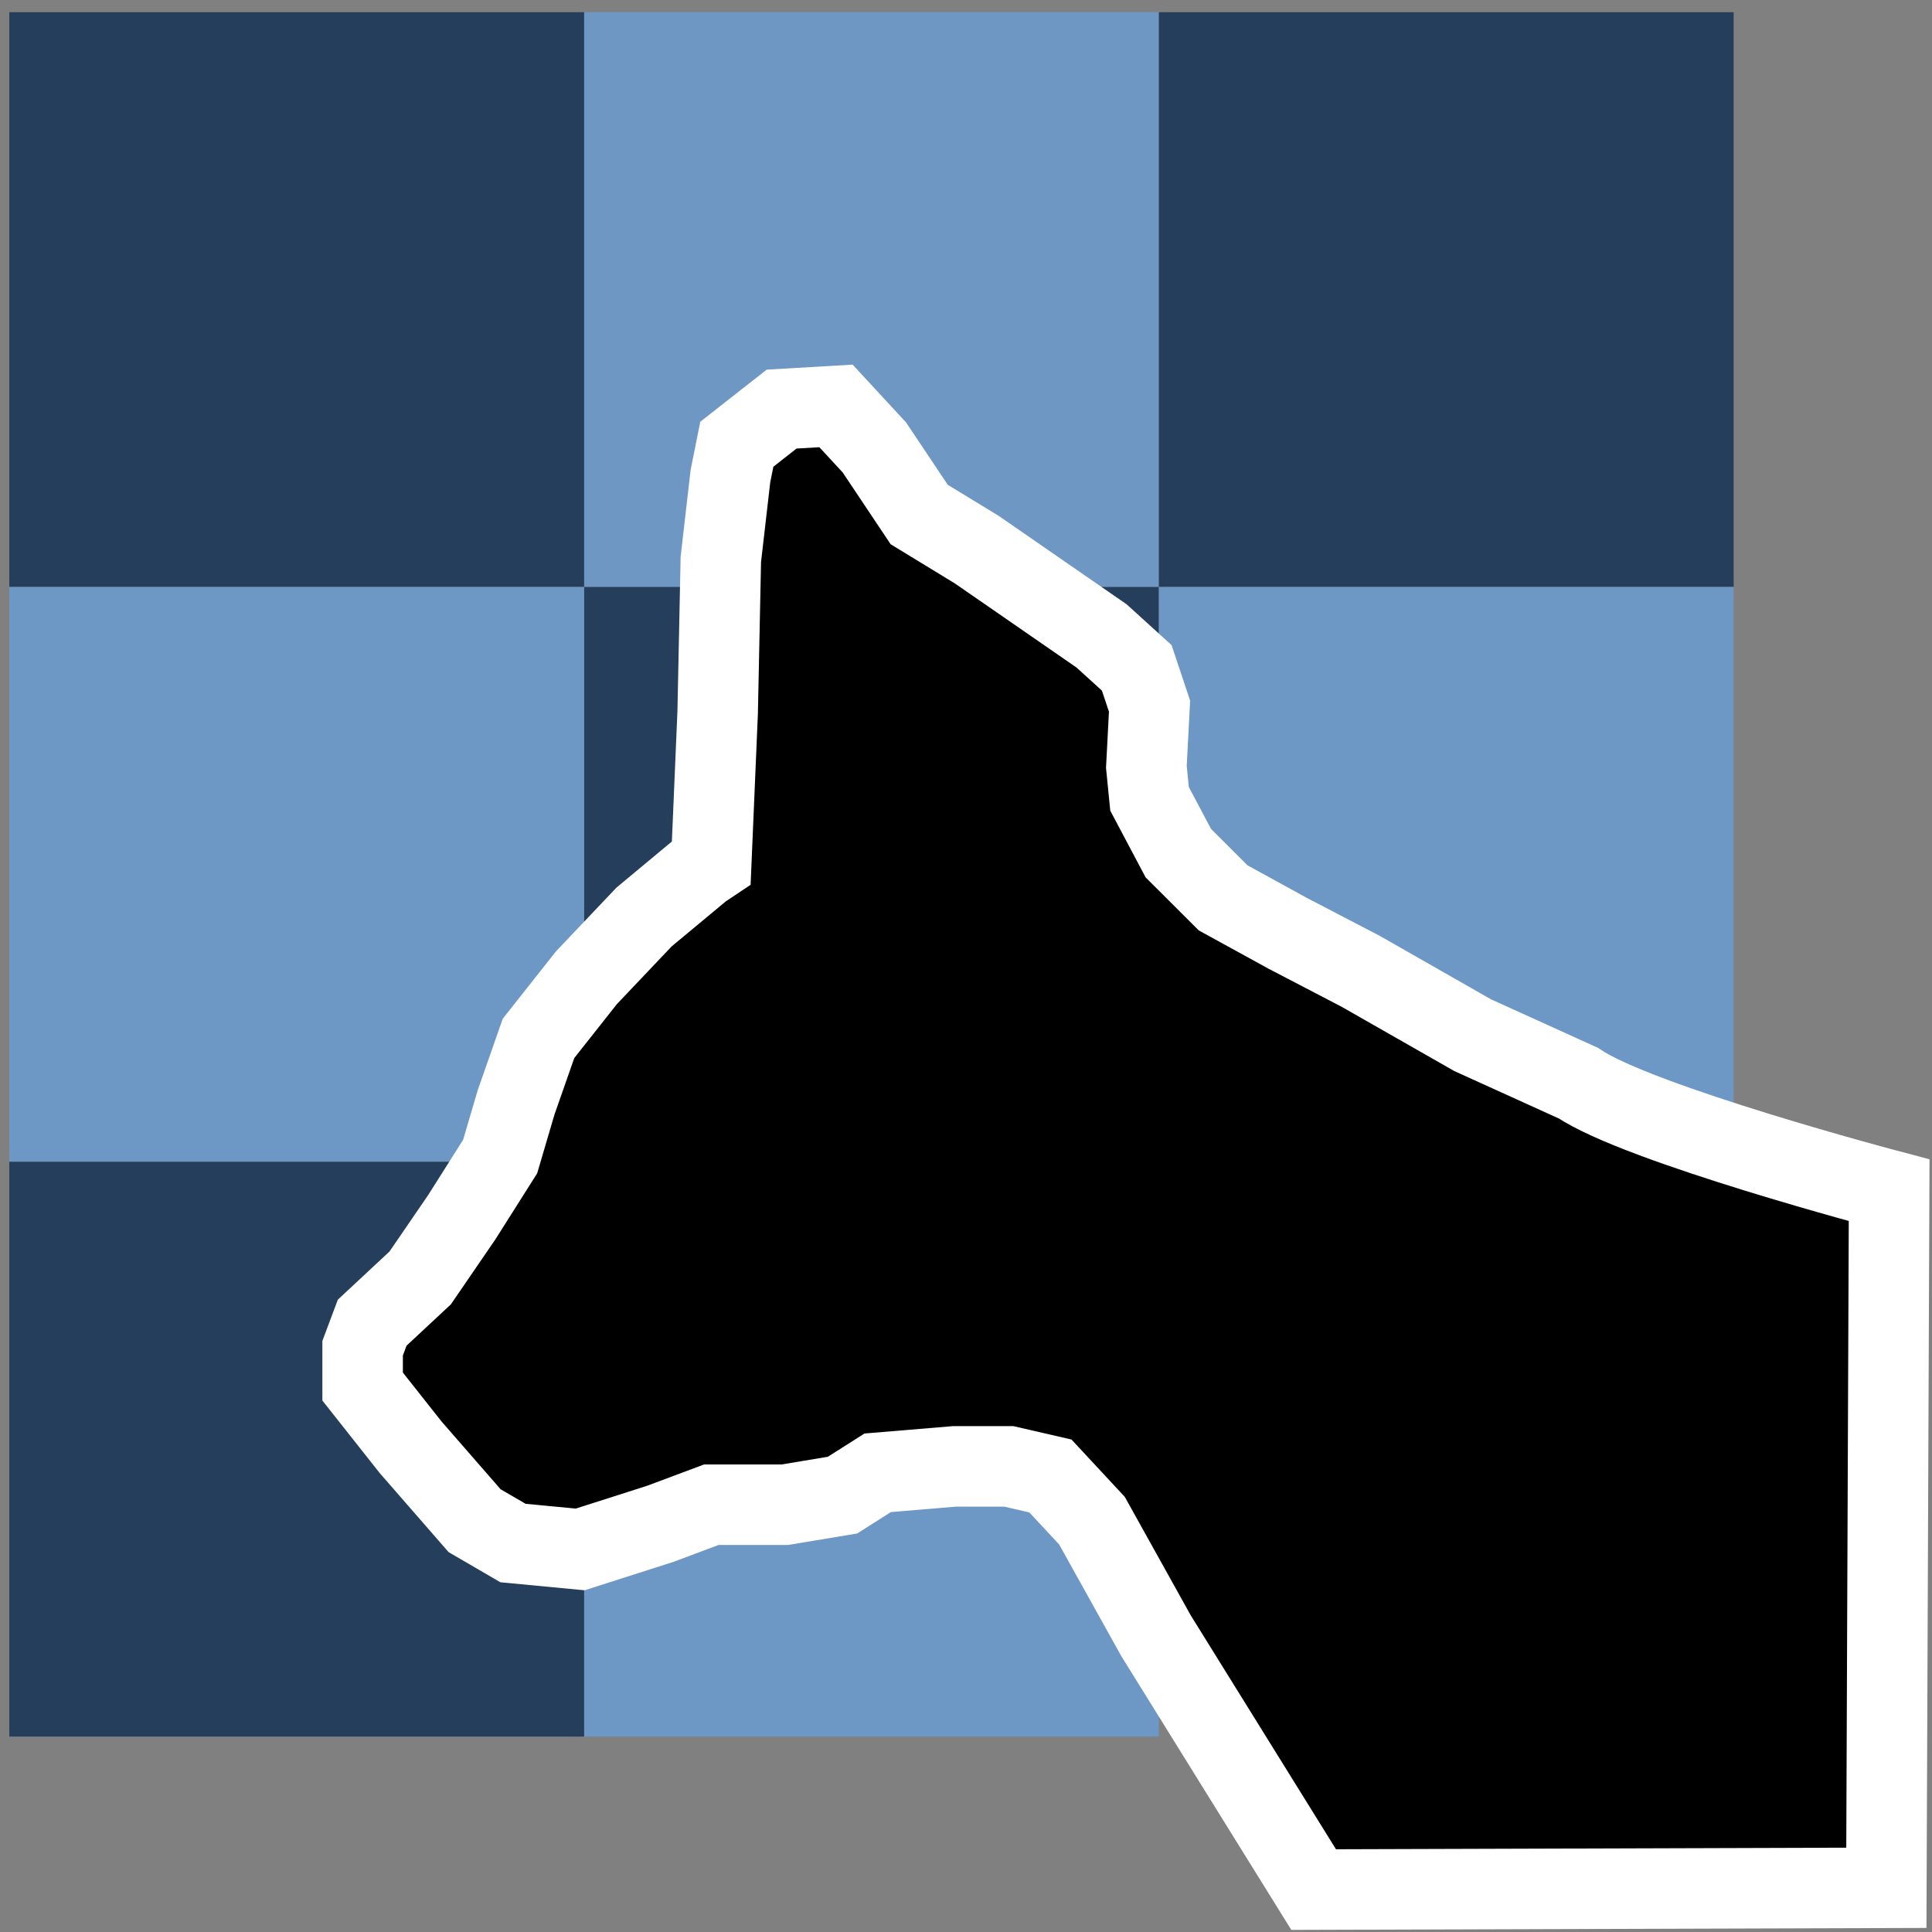
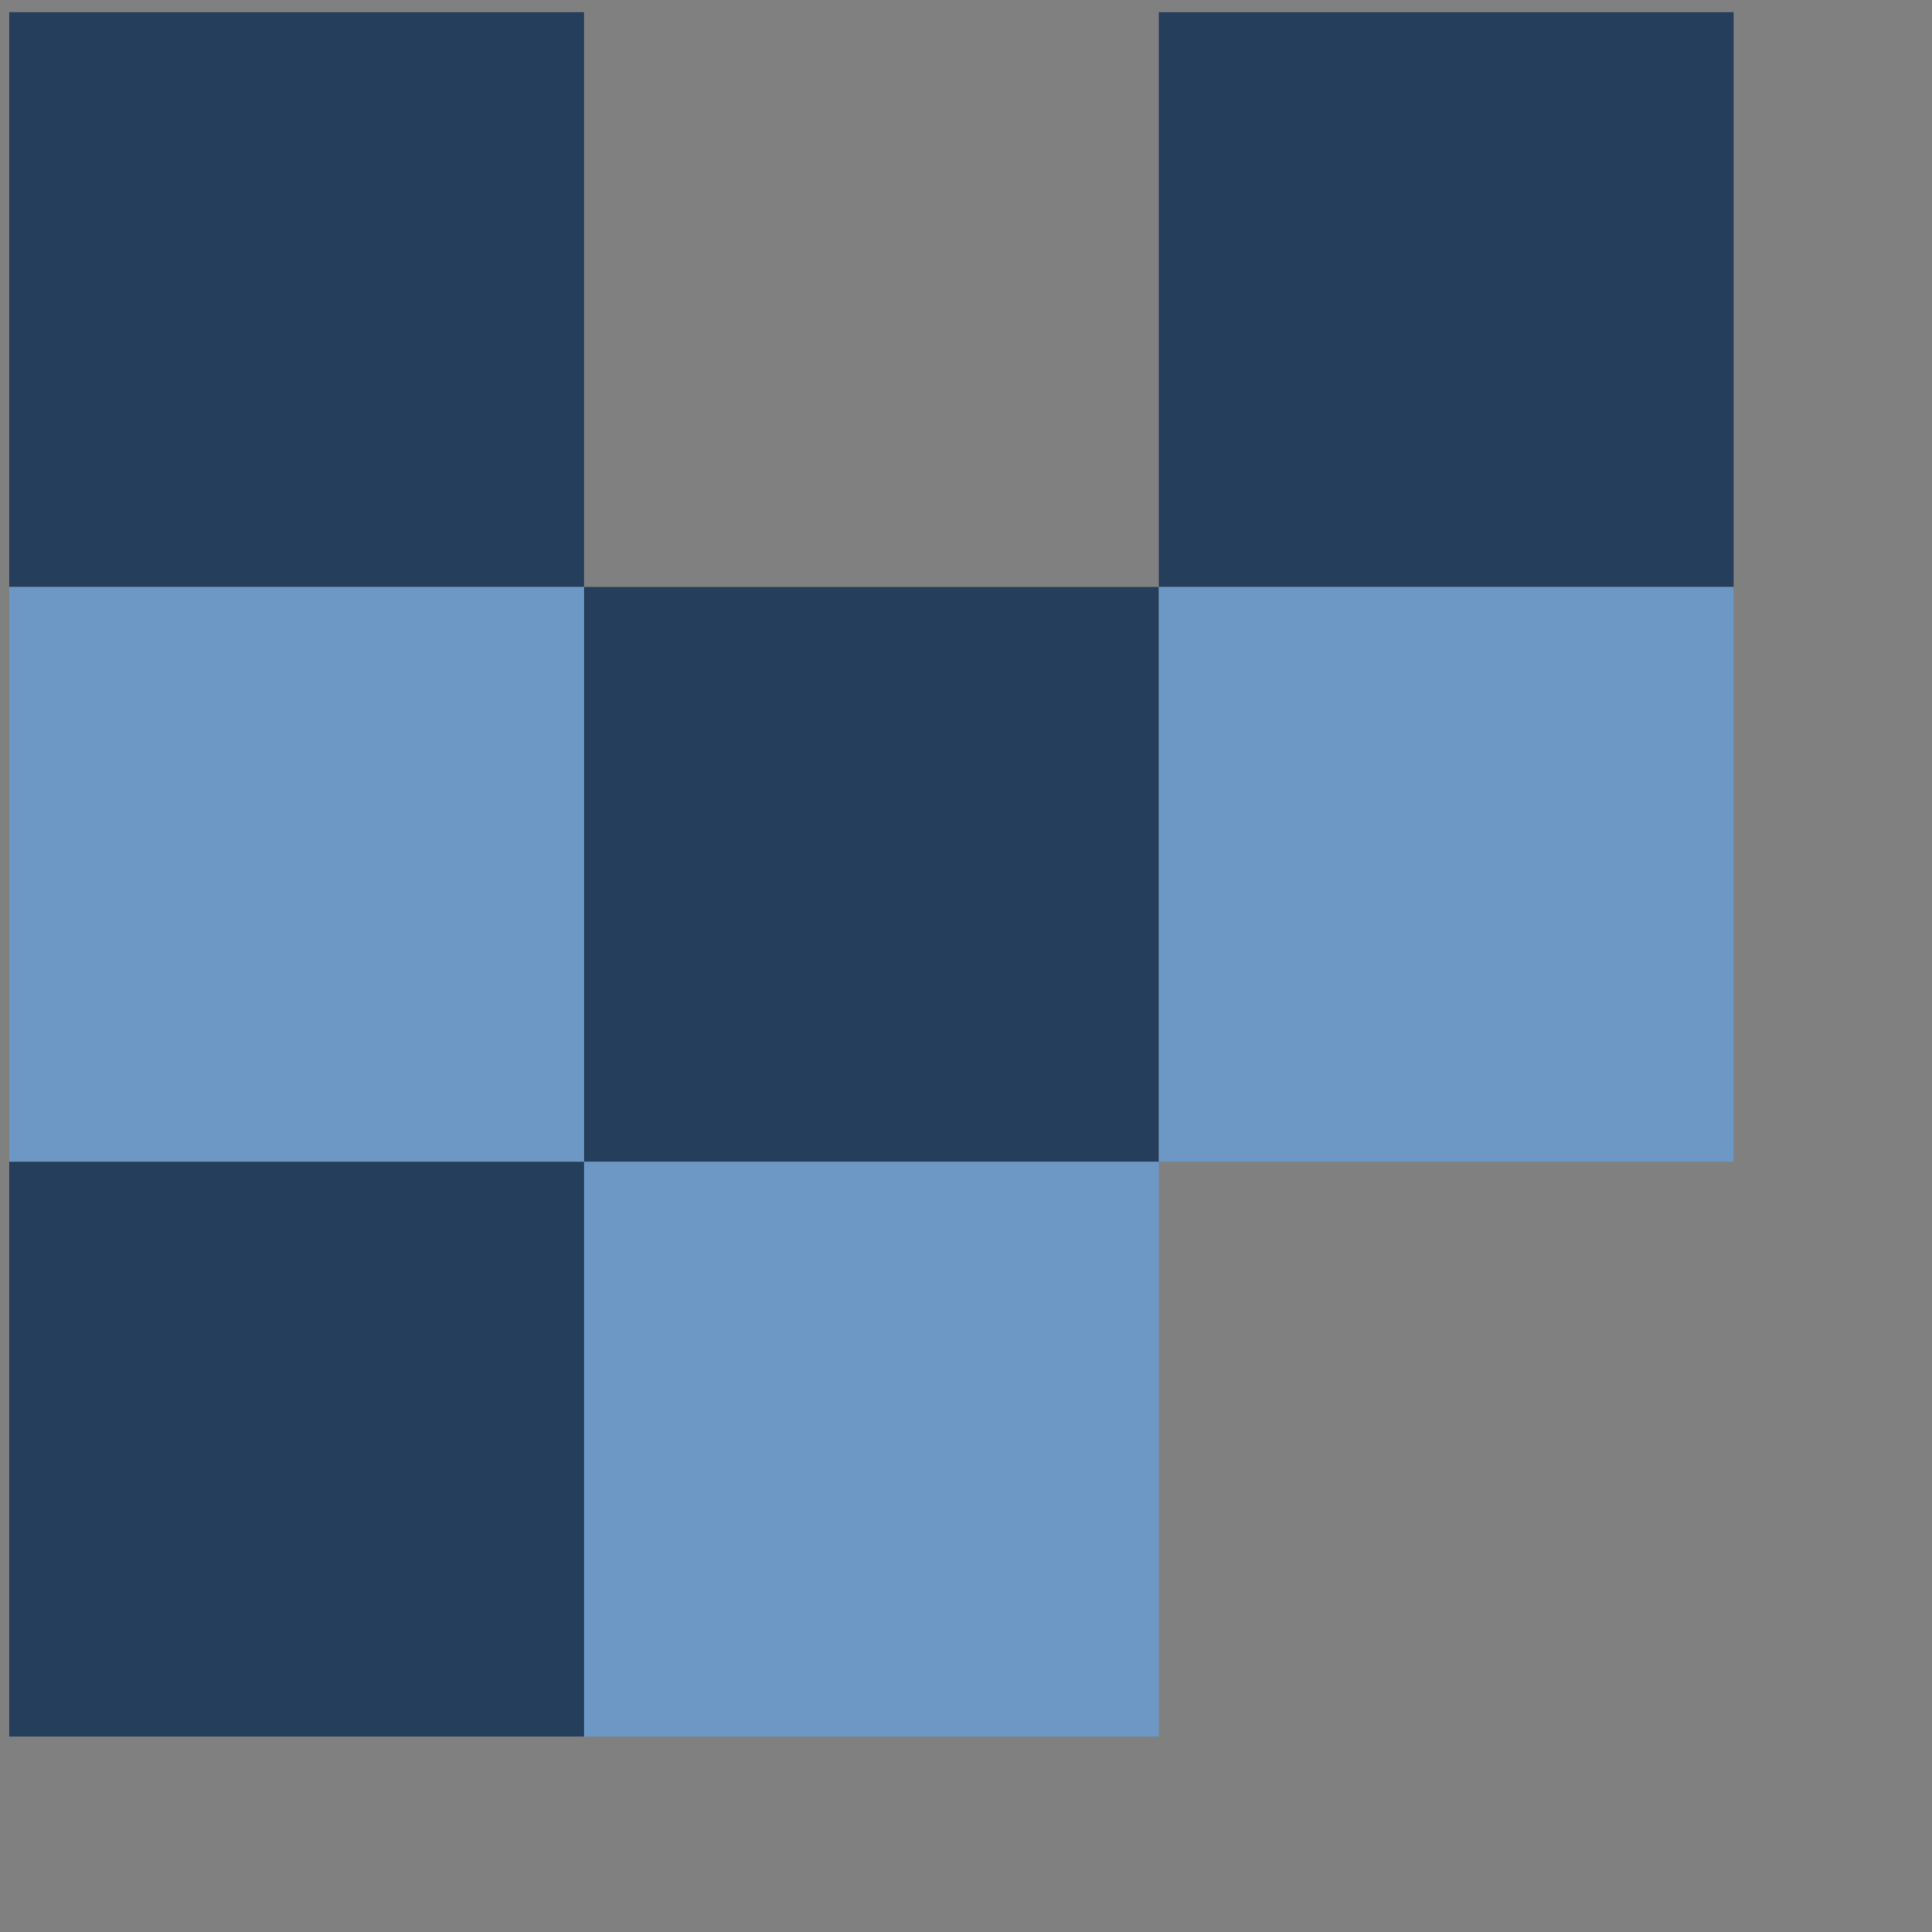
<svg xmlns="http://www.w3.org/2000/svg" xmlns:ns1="http://www.inkscape.org/namespaces/inkscape" xmlns:ns2="http://sodipodi.sourceforge.net/DTD/sodipodi-0.dtd" width="48" height="48" id="svg2" version="1.1" ns1:version="0.91 r13725" ns2:docname="serval_icon.svg" ns1:export-filename="/home/denis/opt/qgis-denis/Quantum-GIS/images/themes/default/mActionIdentify.png" ns1:export-xdpi="45" ns1:export-ydpi="45">
  <rect width="100%" height="100%" fill="#808080" stroke="none" />
  <ns2:namedview pagecolor="#ffffff" bordercolor="#666666" borderopacity="1" objecttolerance="10" gridtolerance="10" guidetolerance="10" ns1:pageopacity="0" ns1:pageshadow="2" ns1:window-width="1354" ns1:window-height="861" id="namedview120" showgrid="false" ns1:zoom="2.7929239" ns1:cx="0.22398496" ns1:cy="15.504839" ns1:window-x="78" ns1:window-y="12" ns1:window-maximized="1" ns1:current-layer="svg2" />
  <title id="title4">Mouse Pointer</title>
  <defs id="defs12">
    <linearGradient id="svg_1" y2="1">
      <stop stop-color="#e8e8e8" offset="0" id="stop15" />
      <stop stop-color="#171717" offset="1" id="stop17" />
    </linearGradient>
    <linearGradient id="svg_2" y2="1" x1="0" y1="0" x2="1" spreadMethod="pad">
      <stop stop-color="#e8e8e8" offset="0" id="stop20" />
      <stop stop-color="#171717" offset="1" id="stop22" />
    </linearGradient>
    <linearGradient id="svg_3" y2="1" x1="0.488" y1="0.363" x2="1" spreadMethod="pad">
      <stop stop-color="#e8e8e8" offset="0" id="stop25" />
      <stop stop-color="#171717" offset="1" id="stop27" />
    </linearGradient>
    <linearGradient id="svg_4" y2="1" x1="0" y1="0" x2="1" spreadMethod="pad">
      <stop stop-color="#efefef" stop-opacity="0.996" offset="0" id="stop30" />
      <stop stop-color="#828282" stop-opacity="0.996" offset="1" id="stop32" />
    </linearGradient>
    <linearGradient id="svg_5" y2="1" x1="0" y1="0" x2="1" spreadMethod="pad">
      <stop stop-color="#ffffff" stop-opacity="0.992" offset="0" id="stop35" />
      <stop stop-color="#828282" stop-opacity="0.996" offset="1" id="stop37" />
    </linearGradient>
    <linearGradient id="svg_6" y2="1" x1="0" y1="0" x2="1" spreadMethod="pad">
      <stop stop-color="#ffffff" stop-opacity="0.992" offset="0" id="stop40" />
      <stop stop-color="#828282" stop-opacity="0.996" offset="1" id="stop42" />
      <stop stop-color="#828282" stop-opacity="0.996" offset="1" id="stop44" />
    </linearGradient>
    <linearGradient id="svg_7" y2="1" x1="0" y1="0" x2="1" spreadMethod="pad">
      <stop stop-color="#ffffff" stop-opacity="0.988" offset="0" id="stop47" />
      <stop stop-color="#cccccc" stop-opacity="0.992" offset="1" id="stop49" />
      <stop stop-color="#828282" stop-opacity="0.996" offset="1" id="stop51" />
      <stop stop-color="#828282" stop-opacity="0.996" offset="1" id="stop53" />
      <stop stop-color="#828282" stop-opacity="0.996" offset="1" id="stop55" />
    </linearGradient>
    <linearGradient id="svg_8" y2="1" x1="0" y1="0" x2="1" spreadMethod="pad">
      <stop stop-color="#ffffff" stop-opacity="0.988" offset="0" id="stop58" />
      <stop stop-color="#cccccc" stop-opacity="0.992" offset="1" id="stop60" />
      <stop stop-color="#cccccc" stop-opacity="0.992" offset="1" id="stop62" />
      <stop stop-color="#828282" stop-opacity="0.996" offset="1" id="stop64" />
      <stop stop-color="#828282" stop-opacity="0.996" offset="1" id="stop66" />
      <stop stop-color="#828282" stop-opacity="0.996" offset="1" id="stop68" />
    </linearGradient>
    <linearGradient id="svg_9">
      <stop stop-color="#ffffff" offset="0" id="stop71" />
      <stop stop-color="#000000" offset="1" id="stop73" />
    </linearGradient>
    <linearGradient id="svg_10">
      <stop stop-color="#ffffff" offset="0" id="stop76" />
      <stop stop-color="#dddddd" stop-opacity="0.996" offset="1" id="stop78" />
    </linearGradient>
    <linearGradient id="svg_11" x1="0" y1="0" x2="1" y2="1">
      <stop stop-color="#ffffff" offset="0" id="stop81" />
      <stop stop-color="#dddddd" stop-opacity="0.996" offset="1" id="stop83" />
    </linearGradient>
    <linearGradient id="svg_12" x1="0" y1="0" x2="1" y2="1">
      <stop stop-color="#ffffff" offset="0" id="stop86" />
      <stop stop-color="#f2f2f2" stop-opacity="0.992" offset="1" id="stop88" />
    </linearGradient>
    <linearGradient id="svg_13" x2="1" y2="1">
      <stop stop-color="#ffffff" stop-opacity="0.996" offset="0" id="stop91" />
      <stop stop-color="#c1c1c1" stop-opacity="0.996" offset="1" id="stop93" />
    </linearGradient>
    <linearGradient id="svg_14" x2="1" y2="1" x1="0" y1="0">
      <stop stop-color="#ffffff" stop-opacity="0.996" offset="0" id="stop96" />
      <stop stop-color="#c1c1c1" stop-opacity="0.996" offset="1" id="stop98" />
    </linearGradient>
    <linearGradient id="svg_15" y2="1" x1="0" y1="0" x2="1" spreadMethod="pad">
      <stop stop-color="#efefef" stop-opacity="0.996" offset="0" id="stop101" />
      <stop stop-color="#828282" stop-opacity="0.996" offset="1" id="stop103" />
    </linearGradient>
    <linearGradient id="svg_16" x2="1" y2="1">
      <stop stop-color="#ffffff" offset="0" id="stop106" />
      <stop stop-color="#000000" offset="1" id="stop108" />
    </linearGradient>
    <linearGradient id="svg_17" x2="1" y2="1" x1="0" y1="0">
      <stop stop-color="#ffffff" offset="0" id="stop111" />
      <stop stop-color="#e0e0e0" stop-opacity="0.996" offset="1" id="stop113" />
    </linearGradient>
    <linearGradient id="svg_18" x2="1" y2="1" x1="0" y1="0">
      <stop stop-color="#ffffff" offset="0" id="stop116" />
      <stop stop-color="#cecece" stop-opacity="0.992" offset="1" id="stop118" />
    </linearGradient>
  </defs>
  <g style="display:inline;opacity:1" id="g5456" transform="matrix(2.197,0,0,2.197,0.231,-17.273)">
-     <rect y="8" x="6.5" height="6.5" width="6.5" id="rect6419" style="fill:#6e97c4;fill-opacity:1;fill-rule:nonzero;stroke:none" />
    <rect y="8" x="13" height="6.5" width="6.5" id="rect6419-6" style="display:inline;fill:#253e5b;fill-opacity:1;fill-rule:nonzero;stroke:none" />
    <rect ns1:transform-center-y="-4.3333322" ns1:transform-center-x="-3.2499991" y="14.5" x="6.5" height="6.5" width="6.5" id="rect6419-6-9" style="display:inline;fill:#253e5b;fill-opacity:1;fill-rule:nonzero;stroke:none" />
    <rect y="14.5" x="13" height="6.5" width="6.5" id="rect6419-0" style="display:inline;fill:#6d97c4;fill-opacity:1;fill-rule:nonzero;stroke:none" />
    <rect y="8" x="0" height="6.5" width="6.5" id="rect6419-6-7" style="display:inline;fill:#253e5b;fill-opacity:1;fill-rule:nonzero;stroke:none" />
    <rect y="14.5" x="0" height="6.5" width="6.5" id="rect6419-3" style="display:inline;fill:#6d97c4;fill-opacity:1;fill-rule:nonzero;stroke:none" />
    <rect y="21" x="6.5" height="6.5" width="6.5" id="rect6419-5" style="display:inline;fill:#6d97c4;fill-opacity:1;fill-rule:nonzero;stroke:none" />
    <rect y="21" x="0" height="6.5" width="6.5" id="rect6419-6-6" style="display:inline;fill:#253e5b;fill-opacity:1;fill-rule:nonzero;stroke:none" />
    <rect y="8" x="0" height="19.5" width="19.5" id="rect6554" style="fill:none;stroke:none" />
  </g>
-   <path style="color:#000000;clip-rule:nonzero;display:inline;overflow:visible;visibility:visible;opacity:1;isolation:auto;mix-blend-mode:normal;color-interpolation:sRGB;color-interpolation-filters:linearRGB;solid-color:#000000;solid-opacity:1;fill:#000000;fill-opacity:1;fill-rule:evenodd;stroke:#ffffff;stroke-width:2;stroke-linecap:butt;stroke-linejoin:miter;stroke-miterlimit:4;stroke-dasharray:none;stroke-dashoffset:0;stroke-opacity:1;color-rendering:auto;image-rendering:auto;shape-rendering:auto;text-rendering:auto;enable-background:accumulate" d="m 19.419,10.164 -1.113,0.873 -0.159,0.794 -0.238,2.063 -0.079,3.809 -0.159,3.73 -0.238,0.159 -1.431,1.19 -1.431,1.508 -1.192,1.508 -0.556,1.587 -0.397,1.349 -0.954,1.508 -1.033,1.508 -1.192,1.111 -0.238,0.635 0,0.952 1.192,1.508 1.59,1.825 0.954,0.555 1.669,0.159 1.987,-0.635 1.272,-0.476 1.828,0 1.431,-0.238 0.874,-0.555 1.907,-0.159 1.351,0 1.033,0.238 1.033,1.111 1.59,2.857 3.917,6.308 14.229,-0.044 0.069,-17.331 c 0,0 -6.203,-1.637 -7.724,-2.662 l -2.623,-1.19 -2.782,-1.587 -1.828,-0.952 -1.59,-0.873 -1.113,-1.111 -0.715,-1.349 -0.079,-0.794 0.079,-1.508 -0.318,-0.952 -0.874,-0.794 -3.1,-2.143 -1.431,-0.873 -1.113,-1.666 -0.954,-1.032 z" id="path4147" ns1:connector-curvature="0" ns2:nodetypes="cccccccccccccccccccccccccccccccccccccccccccccccccc" />
</svg>